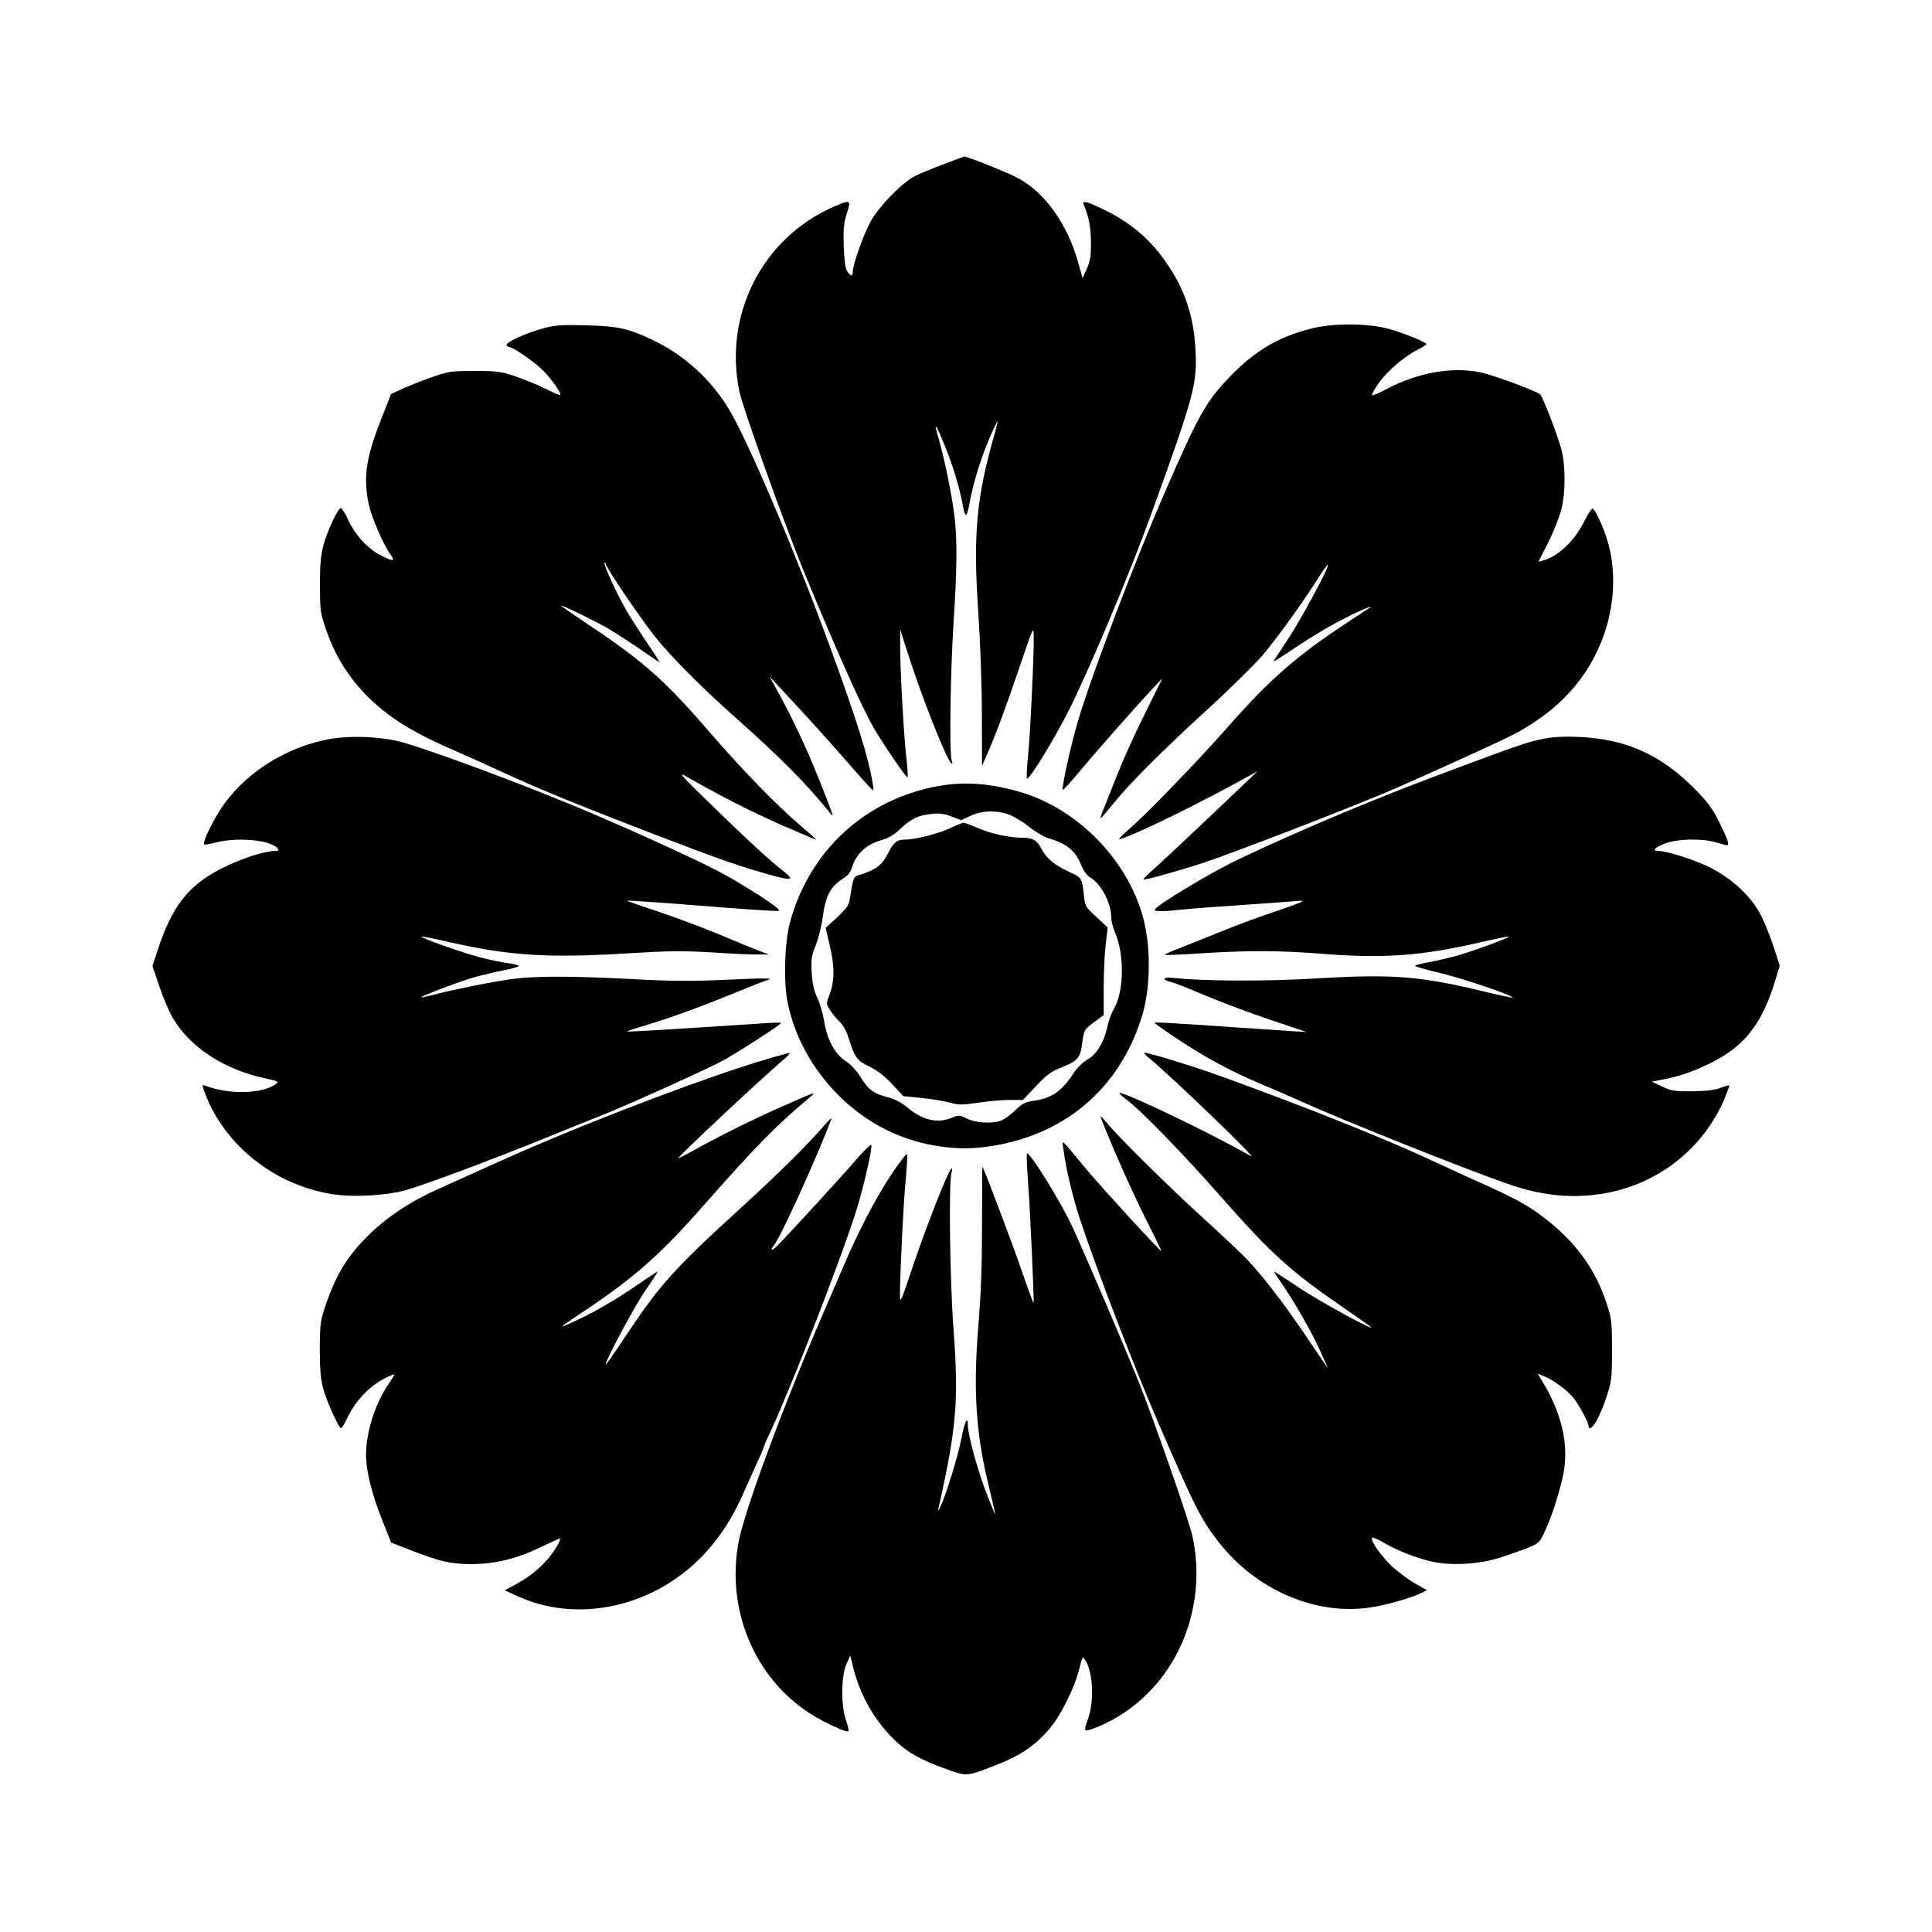
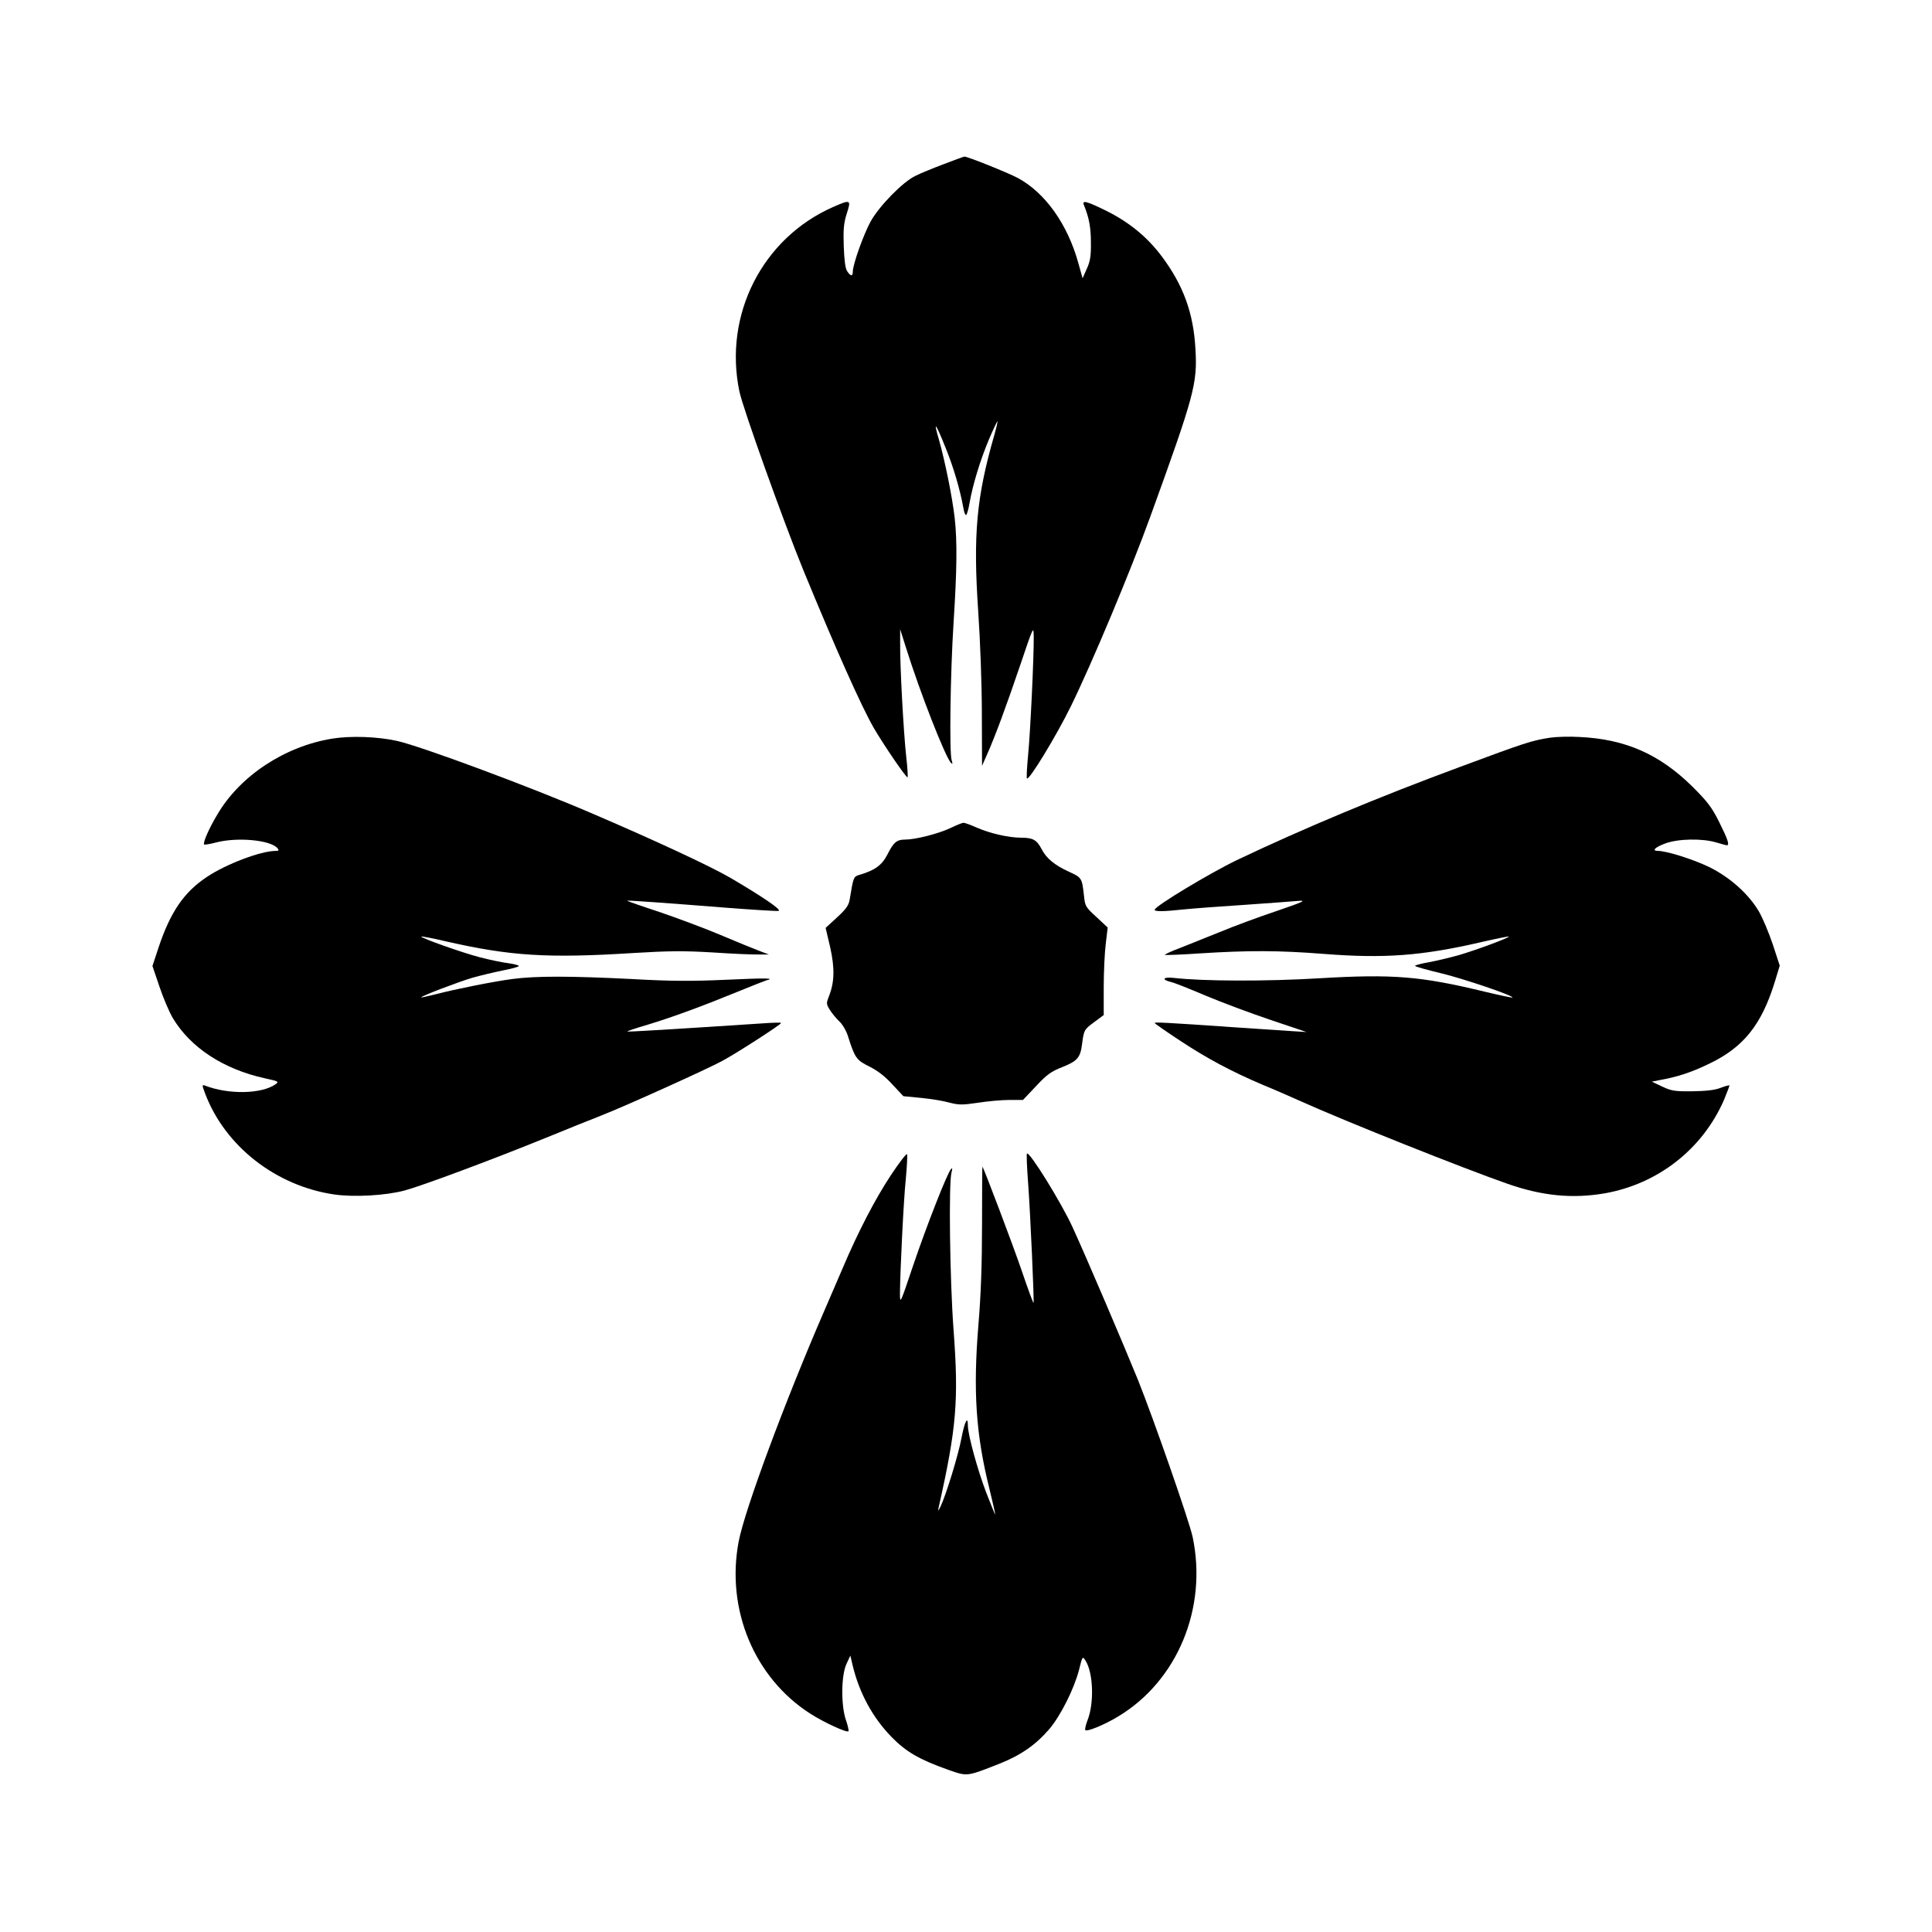
<svg xmlns="http://www.w3.org/2000/svg" version="1.0" width="1024pt" height="1024pt" viewBox="0 0 1024 1024" preserveAspectRatio="xMidYMid meet">
  <g transform="translate(0,1024) scale(0.1,-0.1)" fill="#000000" stroke="none">
    <path d="M5002 9370 c-56 -21 -124 -49 -150 -62 -67 -32 -191 -159 -237 -241 -38 -69 -95 -229 -95 -267 0 -26 -12 -25 -30 3 -10 15 -15 58 -18 132 -3 89 0 122 16 173 24 74 21 76 -72 35 -375 -165 -582 -571 -497 -978 19 -90 232 -685 338 -945 174 -423 308 -723 374 -838 55 -94 170 -262 179 -262 3 0 0 50 -7 111 -14 128 -33 476 -32 593 l0 81 30 -95 c74 -237 211 -587 240 -614 8 -8 9 -4 3 14 -13 40 -7 462 10 728 18 281 20 431 6 557 -13 113 -52 304 -83 413 -32 109 -19 93 36 -44 41 -101 76 -221 93 -316 3 -21 10 -38 14 -38 4 0 13 29 19 65 17 97 57 228 103 337 23 54 43 96 45 95 1 -2 -6 -35 -17 -73 -95 -330 -113 -528 -85 -939 10 -143 19 -384 19 -537 l1 -277 23 52 c47 105 105 263 177 475 73 215 73 217 74 157 1 -107 -18 -508 -30 -629 -6 -64 -9 -119 -6 -122 11 -12 156 226 232 381 112 228 318 720 423 1010 233 643 249 703 238 885 -10 191 -65 340 -179 492 -76 101 -169 178 -290 239 -107 53 -134 60 -122 32 27 -66 37 -118 37 -198 1 -73 -4 -101 -22 -140 l-22 -50 -23 82 c-57 206 -177 373 -321 450 -55 29 -265 113 -282 113 -4 0 -53 -18 -110 -40z" />
-     <path d="M2880 8500 c-93 -25 -204 -76 -195 -90 3 -5 11 -10 16 -10 17 0 117 -68 166 -113 43 -39 103 -120 103 -139 0 -5 -35 9 -77 31 -43 21 -116 51 -163 67 -75 25 -100 28 -215 28 -120 0 -137 -2 -220 -31 -49 -17 -120 -45 -156 -61 l-66 -30 -52 -132 c-81 -205 -97 -310 -66 -455 15 -69 76 -210 116 -266 25 -35 13 -36 -50 -4 -70 35 -136 106 -174 186 -17 38 -36 67 -41 66 -18 -6 -74 -128 -93 -201 -13 -53 -18 -106 -17 -211 0 -131 2 -146 33 -234 60 -178 171 -329 327 -446 88 -67 193 -124 364 -198 69 -30 184 -82 255 -115 199 -91 385 -167 795 -325 358 -137 446 -168 623 -217 107 -29 119 -24 55 26 -73 57 -192 167 -393 363 -150 146 -163 161 -115 134 179 -102 337 -183 496 -253 100 -44 185 -80 188 -80 4 0 -33 33 -81 74 -118 99 -310 296 -478 491 -238 276 -354 379 -640 570 -87 58 -155 105 -151 105 13 0 177 -80 247 -120 41 -24 118 -74 172 -111 54 -38 100 -69 102 -69 3 0 -28 48 -69 108 -40 59 -91 139 -112 177 -53 94 -117 236 -110 243 3 3 6 0 6 -6 0 -18 190 -298 266 -392 85 -105 246 -267 424 -425 234 -208 367 -342 488 -490 37 -46 40 -57 -47 164 -65 163 -139 321 -216 461 l-47 85 42 -45 c152 -163 251 -272 354 -390 65 -74 127 -144 138 -155 20 -20 20 -20 14 20 -24 145 -85 339 -228 730 -182 497 -435 1092 -534 1255 -95 158 -235 286 -399 365 -132 64 -187 76 -360 81 -128 3 -161 1 -225 -16z" />
-     <path d="M6940 8496 c-169 -44 -290 -117 -421 -252 -124 -128 -165 -200 -339 -599 -161 -369 -384 -955 -464 -1218 -37 -121 -91 -365 -83 -373 2 -3 45 44 95 104 89 107 293 338 386 437 l47 50 -94 -190 c-52 -104 -115 -244 -141 -310 -26 -66 -58 -147 -71 -179 -14 -33 -24 -61 -22 -63 2 -1 28 28 58 66 85 107 254 278 499 502 124 113 259 246 301 295 77 91 210 274 295 409 26 41 49 73 52 71 9 -9 -147 -298 -215 -399 -40 -60 -73 -111 -73 -113 0 -2 53 31 118 75 122 82 245 151 347 196 75 33 74 33 -60 -55 -283 -186 -421 -306 -649 -565 -161 -183 -443 -474 -531 -548 -33 -28 -51 -48 -40 -45 88 26 414 185 690 338 l40 22 -41 -39 c-22 -21 -130 -123 -240 -228 -110 -104 -228 -215 -262 -245 -34 -30 -62 -57 -62 -61 0 -7 180 43 315 87 142 47 636 236 933 358 110 45 484 213 669 301 248 117 420 290 508 508 67 164 83 346 45 504 -18 78 -69 195 -88 207 -5 3 -25 -27 -45 -67 -50 -101 -136 -184 -213 -206 l-30 -8 52 102 c28 57 60 136 70 177 22 90 22 229 0 315 -19 72 -99 280 -112 292 -20 18 -248 103 -316 117 -149 32 -334 -1 -497 -87 -40 -22 -76 -37 -79 -34 -3 3 12 31 34 62 43 63 134 142 207 179 26 13 47 27 47 30 0 11 -140 67 -215 85 -116 27 -292 26 -405 -5z" />
    <path d="M1760 6325 c-251 -41 -488 -197 -608 -402 -44 -73 -78 -151 -70 -159 3 -2 31 2 64 11 113 29 288 13 325 -31 9 -11 7 -14 -12 -14 -78 -1 -259 -69 -361 -137 -123 -81 -195 -187 -258 -376 l-32 -97 37 -109 c20 -60 52 -135 71 -167 94 -157 269 -271 487 -319 74 -16 77 -18 57 -32 -74 -52 -249 -55 -373 -7 -17 6 -17 4 1 -44 106 -278 375 -488 684 -533 105 -15 270 -6 372 21 90 24 461 162 751 280 110 45 239 97 288 116 131 51 573 251 647 292 81 44 310 192 310 200 0 3 -44 2 -97 -2 -487 -32 -716 -46 -719 -43 -2 1 47 18 109 36 126 38 279 94 475 174 73 30 142 57 154 61 49 12 2 13 -215 3 -181 -8 -286 -8 -500 4 -319 16 -507 17 -632 0 -105 -14 -303 -54 -407 -81 -40 -10 -74 -18 -75 -16 -5 5 197 82 272 104 39 11 109 28 158 38 48 9 87 20 87 24 0 4 -26 11 -57 15 -32 4 -99 18 -149 31 -93 24 -318 104 -311 110 2 2 62 -9 133 -26 339 -77 536 -90 994 -61 182 11 262 12 415 3 105 -7 215 -12 245 -11 l55 0 -50 19 c-27 10 -120 48 -205 84 -85 36 -233 91 -327 123 -95 31 -171 58 -170 59 3 3 208 -12 524 -37 144 -11 270 -19 279 -17 21 4 -84 75 -256 176 -105 61 -401 199 -740 344 -321 138 -899 353 -1026 381 -103 23 -245 28 -344 12z" />
    <path d="M8215 6330 c-97 -15 -133 -27 -480 -156 -425 -157 -827 -325 -1180 -493 -145 -70 -434 -244 -435 -263 0 -10 45 -10 155 2 50 5 194 16 320 24 127 9 255 18 285 21 47 4 31 -4 -115 -54 -93 -31 -228 -81 -300 -111 -71 -29 -167 -67 -212 -85 -46 -17 -81 -34 -79 -36 2 -2 87 1 188 8 255 16 415 16 656 -3 319 -25 517 -10 826 61 82 19 151 33 153 31 6 -5 -174 -72 -267 -99 -47 -13 -118 -30 -157 -37 -40 -7 -73 -16 -73 -19 0 -4 61 -21 136 -39 118 -28 389 -120 380 -129 -1 -2 -68 12 -147 31 -339 82 -486 94 -875 71 -278 -17 -620 -16 -773 2 -57 6 -67 -9 -14 -22 16 -3 98 -36 183 -72 85 -36 241 -94 345 -129 l190 -64 -80 5 c-44 3 -179 12 -300 20 -373 26 -425 28 -425 23 0 -3 62 -46 138 -96 141 -93 269 -161 433 -231 52 -21 141 -60 199 -86 242 -109 872 -360 1102 -440 184 -64 342 -79 513 -50 283 50 518 234 632 494 17 42 31 77 29 78 -2 2 -23 -4 -47 -13 -30 -12 -78 -17 -149 -18 -94 -1 -111 2 -160 25 l-55 26 40 8 c95 17 167 40 264 87 182 87 277 206 347 431 l27 89 -37 113 c-21 62 -54 141 -74 175 -55 93 -154 181 -264 235 -85 41 -225 85 -270 85 -35 0 -17 19 37 39 68 26 198 28 271 6 27 -8 52 -15 57 -15 15 0 5 31 -40 121 -39 79 -62 109 -142 189 -174 172 -356 253 -601 264 -52 3 -122 1 -155 -4z" />
-     <path d="M4975 6074 c-386 -69 -682 -339 -787 -719 -29 -103 -36 -316 -14 -426 57 -284 257 -544 521 -676 155 -78 343 -113 510 -94 423 48 732 304 851 706 44 152 44 372 -1 525 -87 299 -342 558 -637 649 -163 49 -301 60 -443 35z m369 -150 c26 -9 75 -38 109 -65 33 -27 82 -56 108 -63 95 -29 138 -64 169 -140 13 -32 31 -57 49 -67 57 -33 111 -136 111 -213 0 -18 9 -54 20 -79 50 -113 48 -311 -5 -402 -14 -23 -30 -67 -36 -97 -16 -80 -56 -146 -104 -173 -22 -12 -54 -42 -72 -69 -66 -101 -119 -138 -218 -151 -41 -6 -59 -15 -95 -51 -25 -23 -58 -48 -73 -53 -48 -18 -135 -13 -182 10 -39 20 -44 20 -79 5 -76 -32 -154 -14 -234 52 -33 28 -68 46 -108 57 -75 19 -101 39 -144 108 -22 36 -52 67 -80 85 -55 35 -98 115 -112 211 -6 36 -21 91 -36 121 -18 40 -26 77 -30 135 -4 70 -1 89 22 146 14 36 30 100 36 142 15 119 40 167 111 212 25 16 39 35 47 64 20 64 76 116 147 136 43 12 72 29 105 60 58 55 96 74 167 81 45 5 70 1 107 -14 l50 -19 50 23 c61 28 132 31 200 8z" />
    <path d="M5035 5850 c-65 -30 -184 -60 -238 -60 -44 0 -61 -14 -94 -80 -29 -56 -66 -83 -148 -107 -31 -9 -32 -12 -51 -128 -5 -32 -17 -51 -67 -97 l-61 -56 24 -102 c25 -112 23 -186 -6 -259 -15 -39 -15 -42 4 -73 11 -18 34 -46 51 -62 17 -16 38 -52 46 -80 36 -113 44 -125 113 -159 44 -22 83 -52 122 -95 l58 -62 93 -9 c52 -5 120 -16 151 -25 50 -13 68 -13 150 -1 51 8 126 15 167 15 l73 0 69 73 c58 62 80 78 139 101 80 32 96 50 105 121 10 76 11 78 65 118 l50 37 0 148 c0 81 5 186 11 232 l10 84 -60 56 c-58 53 -60 57 -66 115 -10 91 -12 94 -78 124 -77 35 -122 72 -147 122 -25 47 -45 59 -107 59 -67 0 -167 23 -237 54 -32 14 -64 26 -70 25 -6 0 -38 -13 -71 -29z" />
-     <path d="M4060 4625 c-334 -98 -1010 -357 -1440 -553 -96 -43 -228 -103 -293 -132 -157 -70 -284 -155 -387 -260 -99 -100 -157 -195 -209 -343 -34 -99 -35 -107 -36 -247 0 -108 5 -162 18 -210 18 -67 83 -210 95 -210 4 0 20 28 36 61 39 82 111 158 185 198 34 18 61 29 61 26 0 -4 -14 -27 -31 -51 -71 -104 -119 -256 -119 -376 0 -84 31 -207 87 -348 l46 -116 108 -42 c153 -59 210 -72 317 -72 126 0 244 29 368 90 55 26 100 47 102 45 8 -7 -40 -83 -75 -120 -47 -51 -95 -87 -164 -125 l-54 -29 70 -32 c344 -156 776 -41 1032 275 74 92 116 163 184 318 28 62 59 132 70 155 10 24 19 45 19 48 0 3 16 40 36 82 119 257 386 949 458 1184 38 128 80 312 74 330 -2 7 -40 -31 -84 -82 -76 -88 -322 -356 -406 -444 -21 -21 -38 -34 -38 -29 0 6 4 14 9 19 33 36 224 454 308 675 3 8 -14 -7 -38 -35 -91 -105 -252 -264 -443 -438 -351 -319 -432 -410 -615 -686 -55 -84 -101 -149 -101 -144 0 25 154 311 213 397 37 53 65 96 62 96 -3 0 -47 -29 -98 -64 -120 -83 -226 -145 -335 -196 -105 -49 -101 -45 53 57 258 172 402 300 628 558 266 302 382 421 552 563 47 40 48 40 -125 -36 -151 -66 -337 -158 -472 -233 -50 -28 -91 -49 -92 -47 -5 6 439 421 549 515 28 23 46 42 40 42 -5 0 -62 -15 -125 -34z" />
-     <path d="M6095 4628 c115 -94 579 -541 535 -516 -204 118 -683 348 -697 334 -2 -2 13 -16 34 -31 78 -58 302 -288 499 -512 270 -307 373 -400 649 -590 77 -53 145 -101 150 -106 32 -30 -280 140 -383 210 -68 46 -126 83 -128 83 -3 0 15 -28 39 -62 66 -96 151 -243 202 -353 25 -54 44 -97 41 -95 -2 3 -52 77 -111 164 -112 167 -225 314 -310 405 -27 30 -140 136 -250 236 -192 176 -435 416 -504 500 -19 22 -31 33 -28 25 52 -137 170 -403 238 -537 48 -95 86 -173 84 -173 -9 0 -311 330 -400 436 -137 166 -127 157 -119 104 16 -116 50 -256 89 -375 86 -260 293 -798 418 -1085 192 -443 226 -509 319 -627 198 -251 511 -386 799 -343 86 12 221 51 273 77 l29 15 -62 35 c-34 19 -88 59 -122 90 -58 55 -114 133 -107 152 1 5 28 -5 58 -23 72 -43 171 -82 256 -102 107 -25 264 -15 379 25 193 66 187 63 217 122 41 80 97 258 109 346 20 142 -17 294 -110 451 l-31 52 36 -15 c50 -21 127 -78 156 -117 31 -41 78 -129 78 -145 0 -26 20 -12 44 30 13 23 37 80 52 127 26 79 28 97 28 245 0 148 -2 166 -28 245 -63 193 -174 340 -356 474 -73 54 -159 99 -353 185 -73 33 -181 83 -242 111 -230 108 -701 295 -1123 446 -142 50 -351 114 -376 114 -6 0 7 -15 29 -32z" />
    <path d="M4721 4010 c-83 -126 -173 -299 -254 -490 -25 -58 -69 -159 -97 -225 -212 -489 -423 -1058 -455 -1226 -68 -359 83 -722 380 -912 72 -46 193 -102 202 -93 3 2 -3 29 -13 58 -27 77 -26 236 2 298 l21 45 13 -55 c35 -144 105 -273 205 -376 77 -79 148 -120 300 -174 103 -36 97 -37 270 31 114 45 194 100 267 185 60 71 131 213 157 313 18 73 19 74 34 50 42 -64 47 -227 11 -317 -9 -23 -14 -46 -12 -51 4 -13 102 27 174 71 315 189 475 576 395 953 -19 86 -204 617 -289 830 -76 187 -271 644 -346 808 -60 132 -230 406 -243 393 -3 -3 0 -72 6 -153 12 -160 33 -634 29 -639 -2 -1 -30 75 -62 169 -45 133 -201 544 -209 554 -1 1 -2 -137 -2 -305 0 -213 -6 -376 -19 -532 -29 -351 -14 -582 58 -870 18 -74 32 -136 31 -138 -1 -1 -22 51 -47 115 -46 119 -98 309 -98 357 0 55 -17 22 -34 -66 -17 -92 -83 -305 -111 -363 -13 -26 -14 -27 -10 -5 95 422 107 568 79 942 -20 272 -26 775 -11 833 6 21 5 27 -2 19 -19 -18 -130 -301 -202 -514 -68 -202 -69 -204 -69 -145 1 119 19 492 31 607 6 64 9 123 7 130 -3 7 -42 -44 -87 -112z" />
  </g>
</svg>